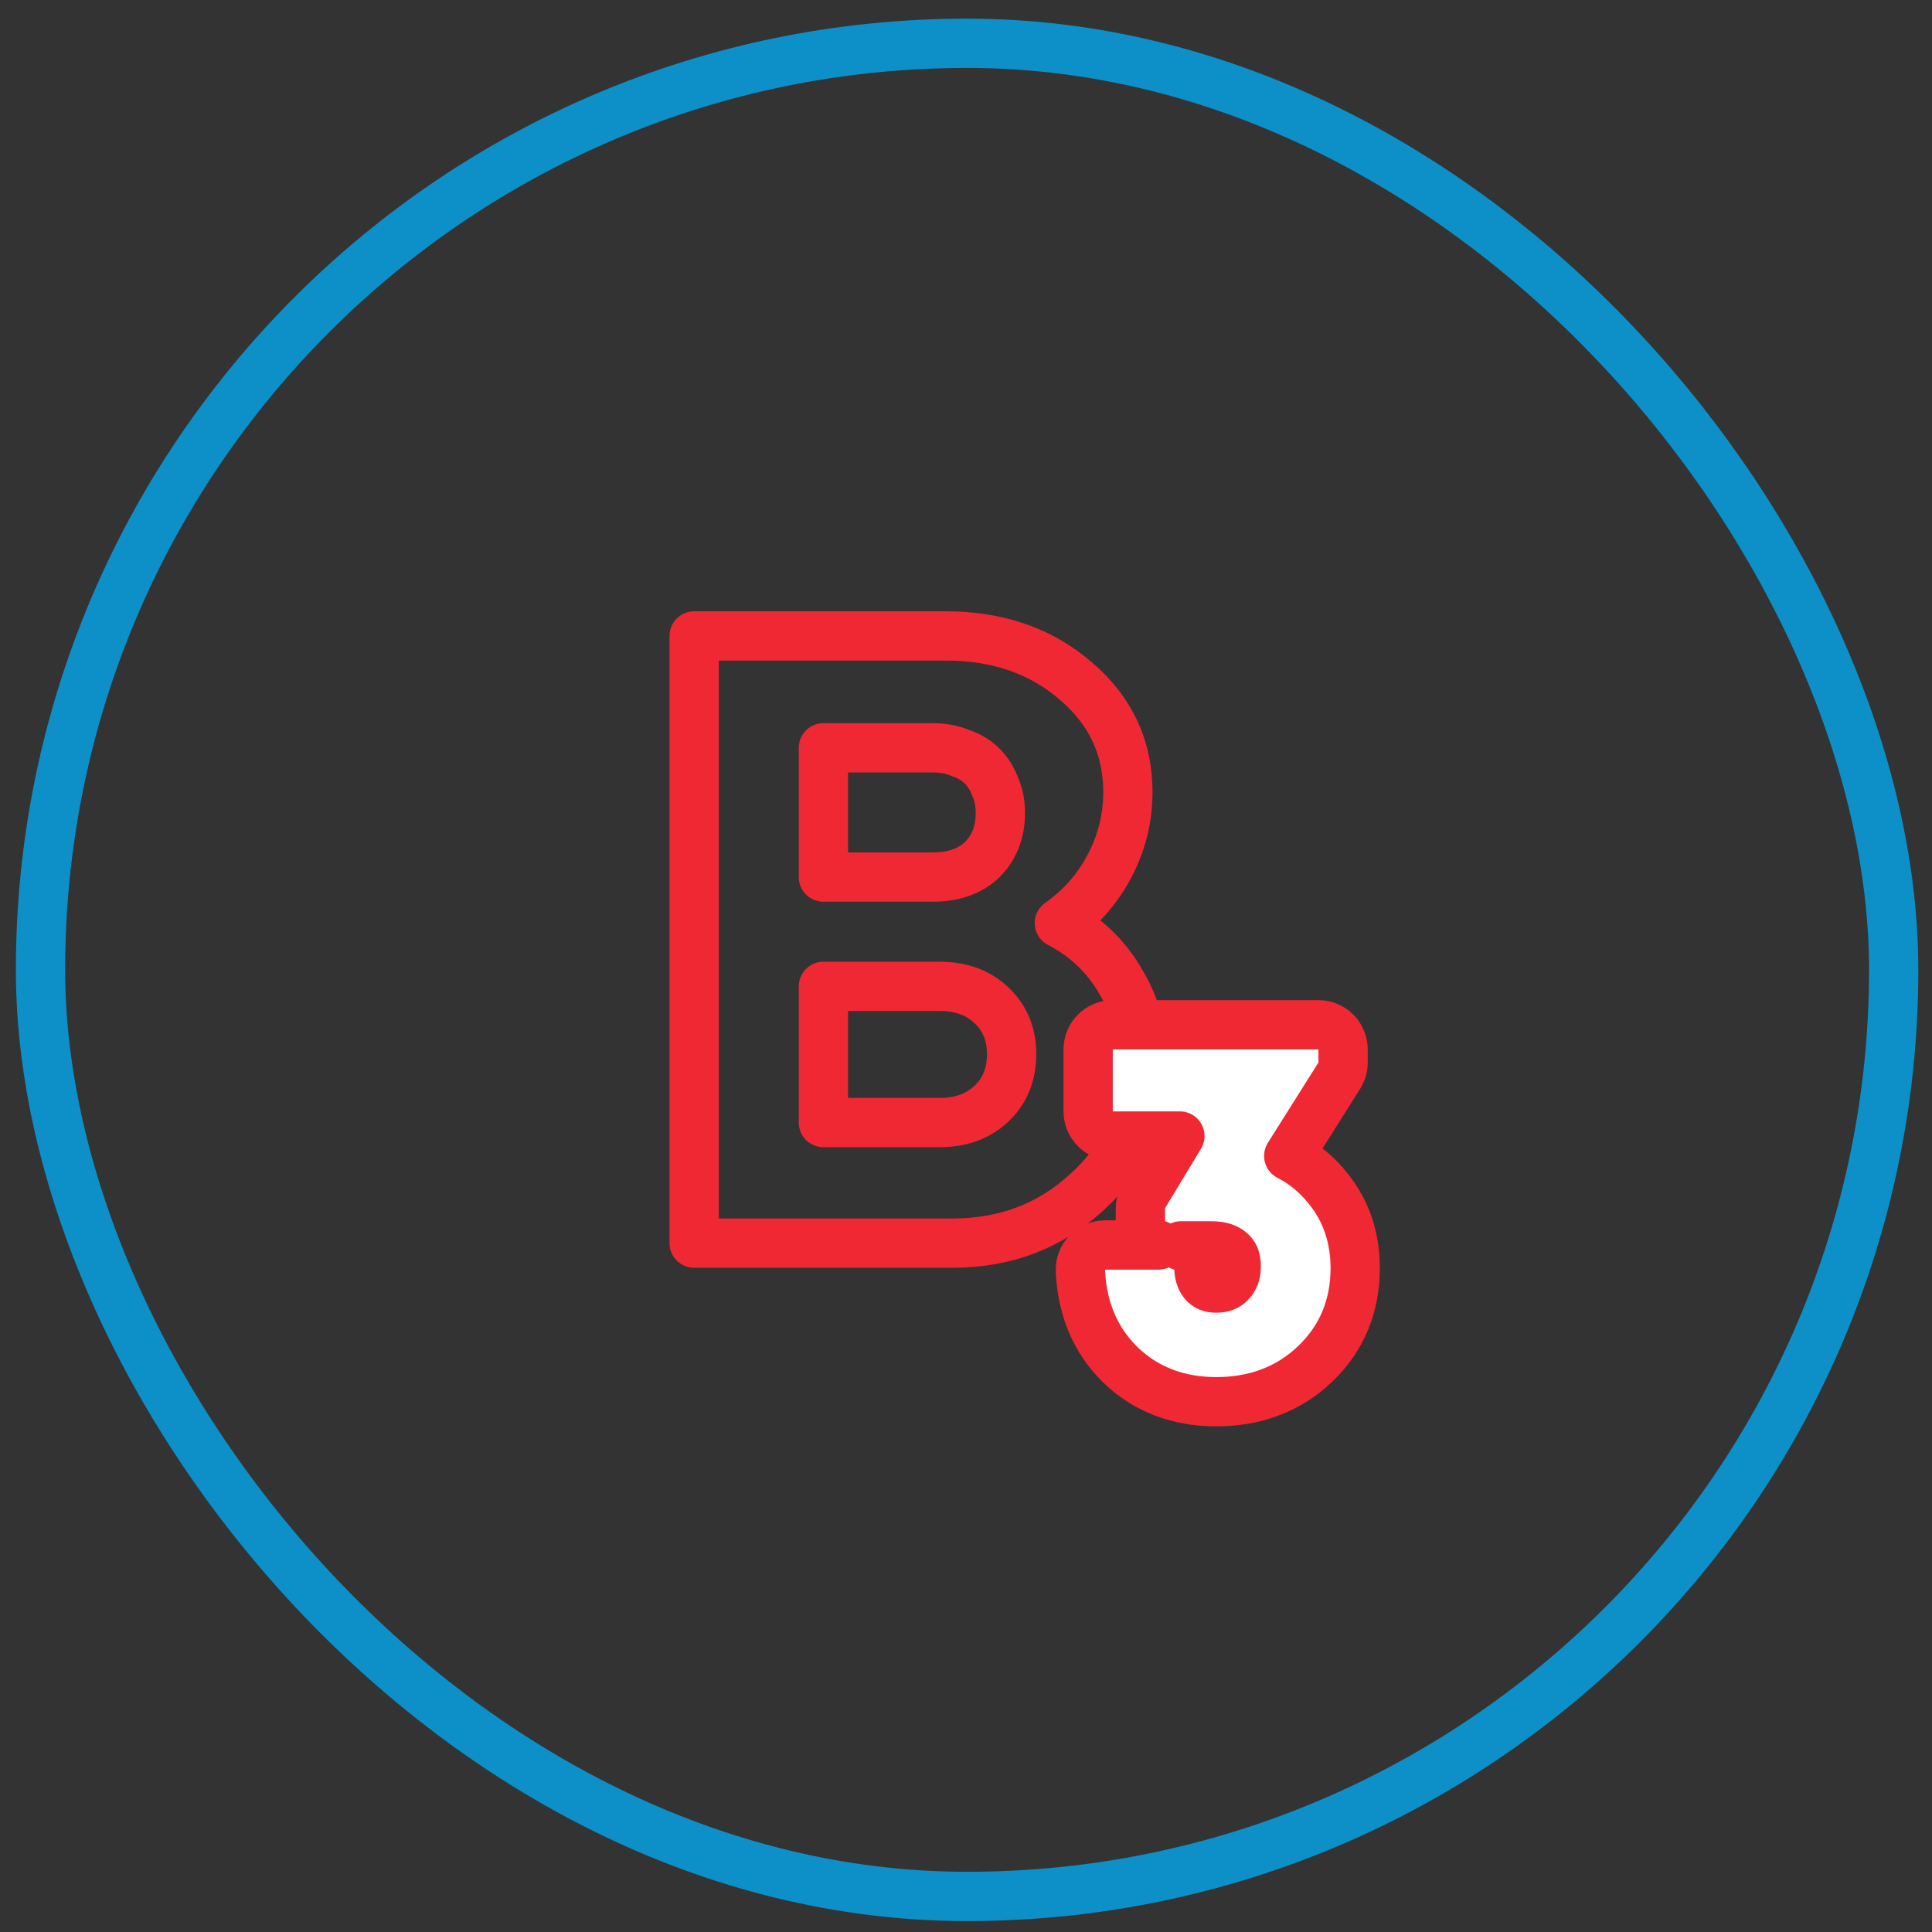
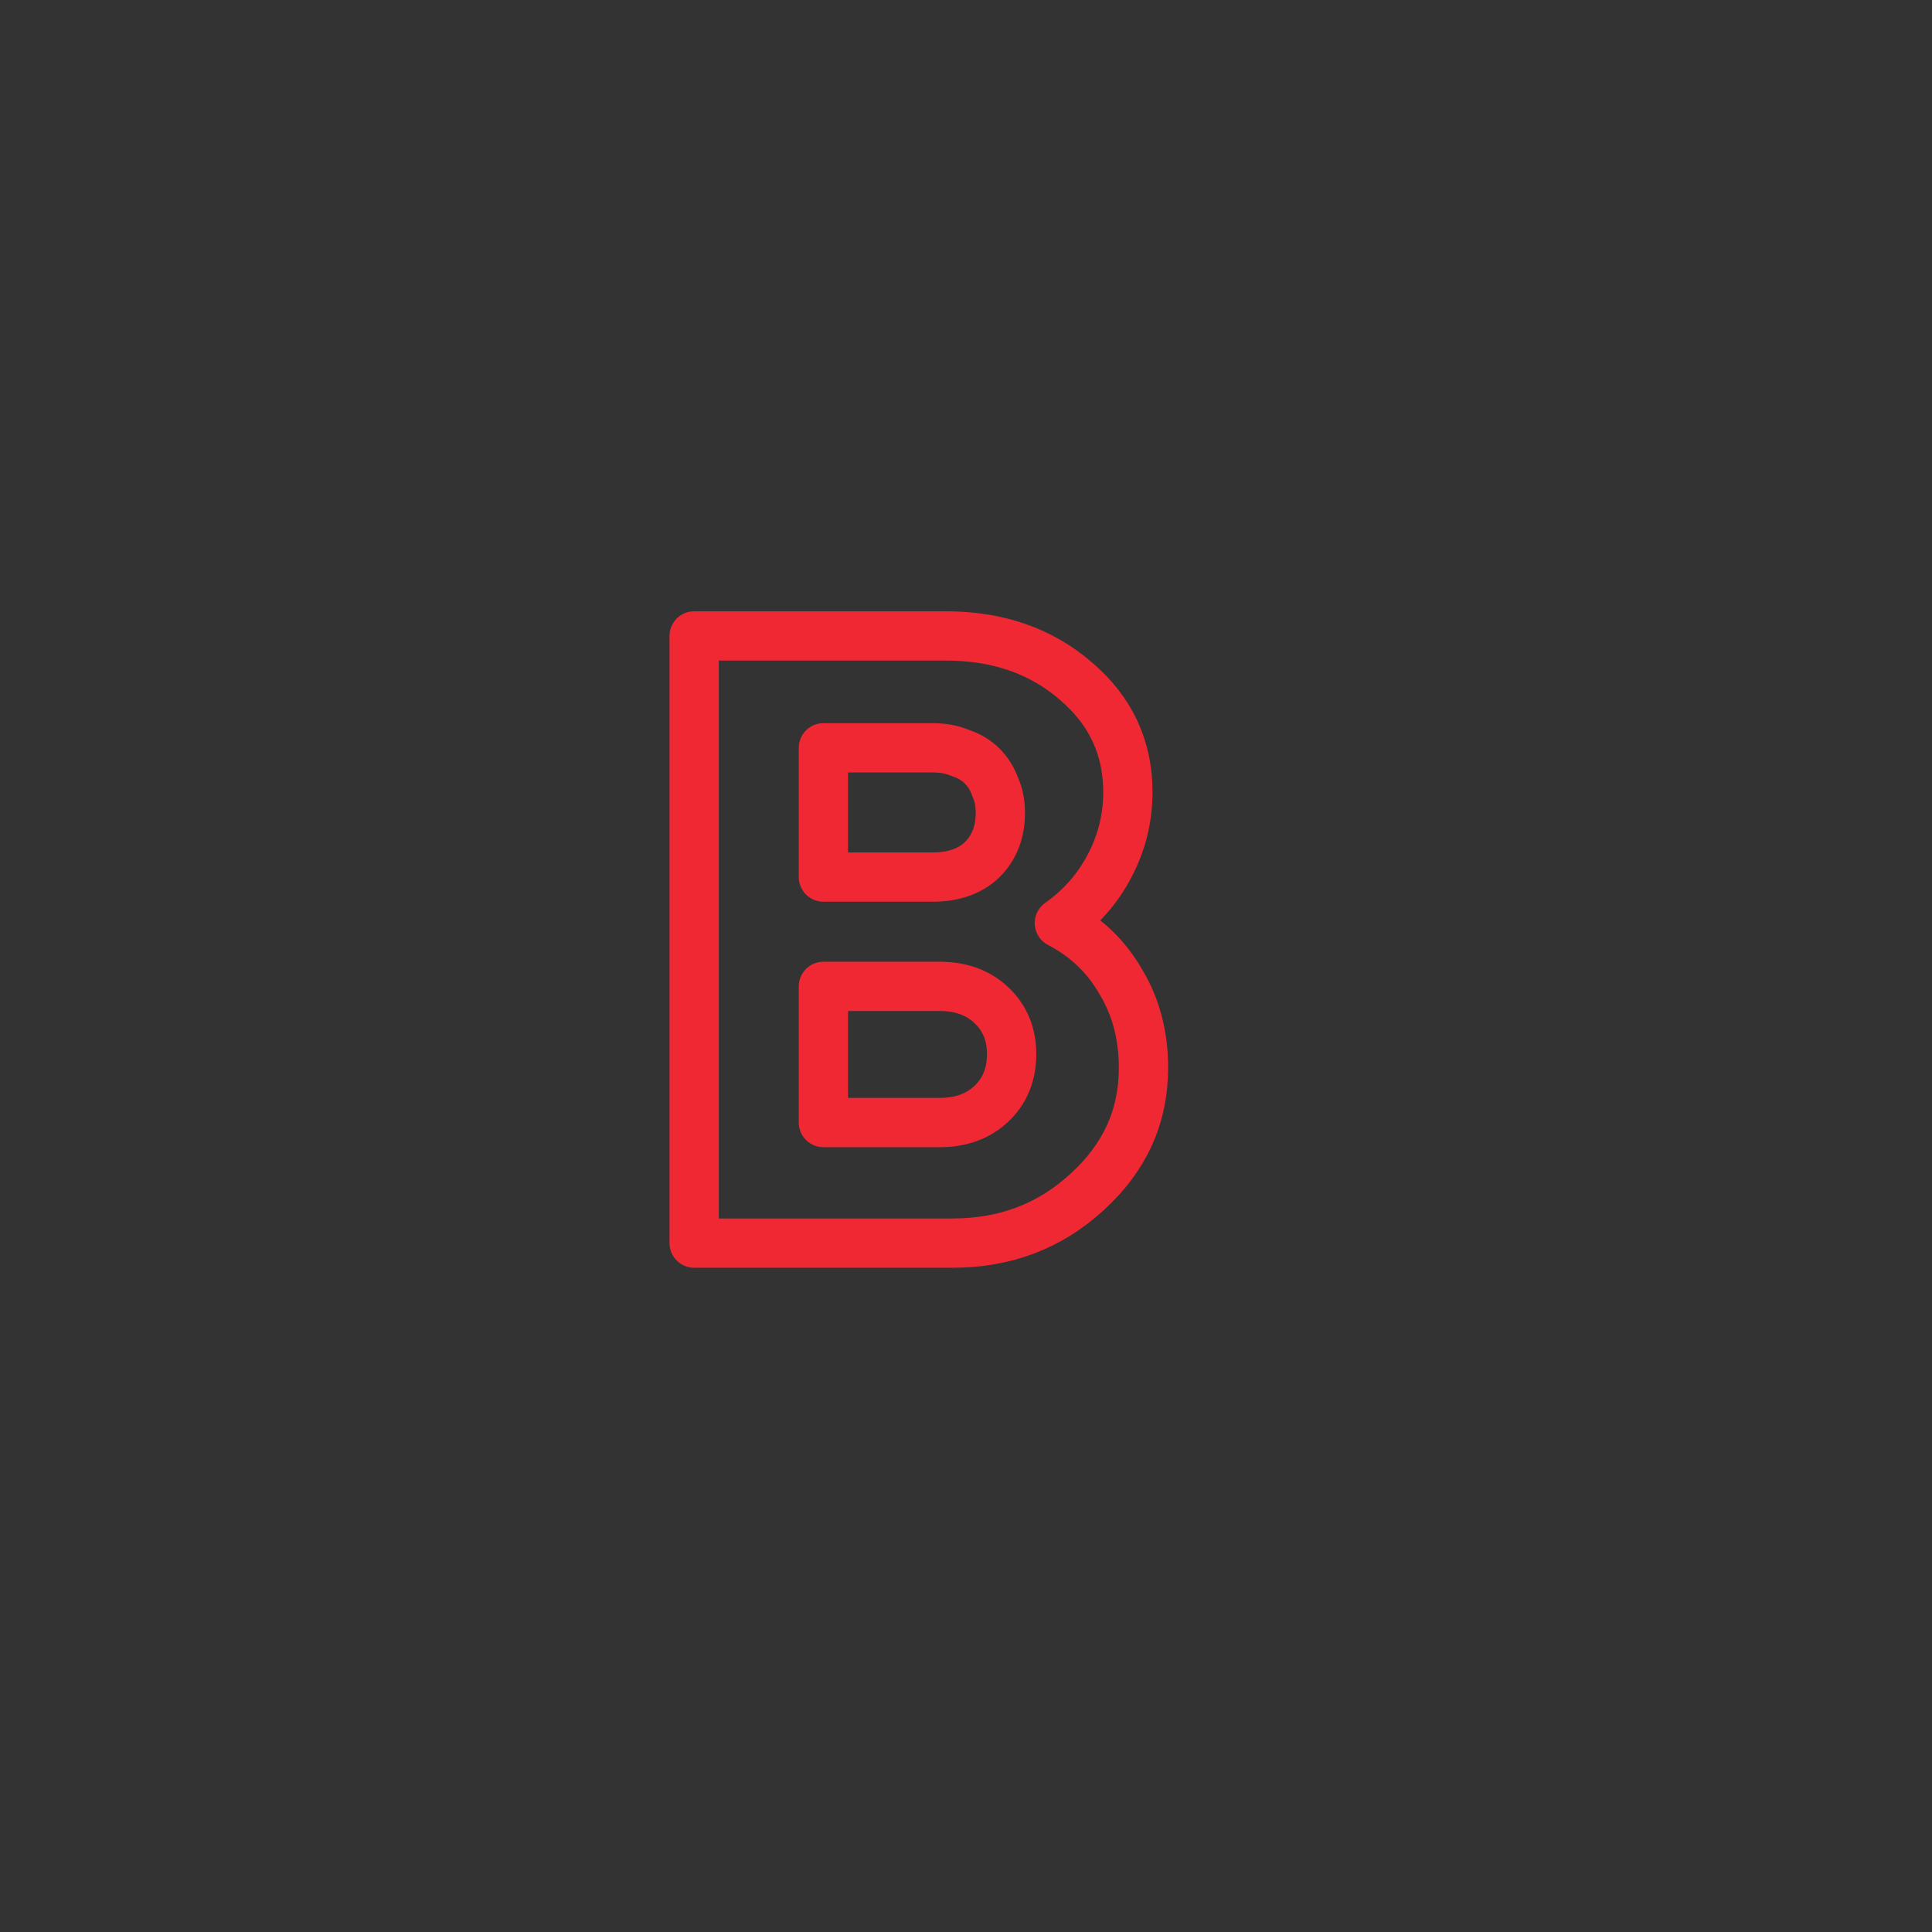
<svg xmlns="http://www.w3.org/2000/svg" width="98" height="98" viewBox="0 0 98 98" fill="none">
  <rect x="0" y="0" width="98" height="98" fill="#333333" stroke="none" />
-   <rect x="2.055" y="2.196" width="94.001" height="94" rx="47" stroke="#0C90C7" stroke-width="2.5" />
  <path d="M53.735 46.821C55.084 47.525 56.126 48.522 56.859 49.813C57.622 51.074 58.003 52.526 58.003 54.169C58.003 56.633 57.05 58.73 55.143 60.461C53.266 62.191 50.992 63.057 48.323 63.057H35.211V32.257H47.971C50.611 32.257 52.811 33.02 54.571 34.545C56.331 36.041 57.211 37.918 57.211 40.177C57.211 41.497 56.903 42.743 56.287 43.917C55.671 45.09 54.82 46.058 53.735 46.821ZM50.743 41.233C50.743 40.734 50.655 40.294 50.479 39.913C50.332 39.502 50.112 39.15 49.819 38.857C49.526 38.563 49.159 38.343 48.719 38.197C48.308 38.021 47.839 37.933 47.311 37.933H41.767V44.489H47.311C48.367 44.489 49.203 44.196 49.819 43.609C50.435 42.993 50.743 42.201 50.743 41.233ZM47.663 56.941C48.748 56.941 49.628 56.618 50.303 55.973C50.978 55.328 51.315 54.492 51.315 53.465C51.315 52.468 50.978 51.646 50.303 51.001C49.628 50.355 48.748 50.033 47.663 50.033H41.767V56.941H47.663Z" stroke="#F02834" stroke-width="2.5" stroke-linecap="round" stroke-linejoin="round" />
-   <path d="M59.85 57.625L58.027 60.637C57.909 60.832 57.847 61.056 57.847 61.284V61.947C57.847 62.522 58.234 63.006 58.762 63.152H56.053C55.712 63.152 55.387 63.291 55.151 63.536C54.915 63.782 54.79 64.113 54.804 64.453C54.881 66.336 55.538 67.958 56.821 69.22L56.821 69.22L56.828 69.227C58.135 70.494 59.793 71.102 61.699 71.102C63.654 71.102 65.357 70.477 66.711 69.184C68.067 67.889 68.742 66.239 68.742 64.328C68.742 62.797 68.295 61.425 67.363 60.281C66.809 59.58 66.141 59.031 65.371 58.633L67.936 54.562C68.062 54.362 68.128 54.131 68.128 53.895V53.232C68.128 52.542 67.569 51.982 66.878 51.982H56.446C55.755 51.982 55.196 52.542 55.196 53.232V56.375C55.196 57.065 55.755 57.625 56.446 57.625H59.85ZM60.812 64.339C60.784 63.789 60.404 63.337 59.897 63.197H61.453C61.971 63.197 62.257 63.332 62.437 63.493C62.59 63.629 62.707 63.825 62.707 64.23C62.707 64.636 62.592 64.877 62.419 65.057C62.246 65.236 62.039 65.337 61.699 65.337C61.399 65.337 61.229 65.253 61.094 65.122C60.946 64.964 60.831 64.735 60.812 64.339Z" fill="white" stroke="#F02834" stroke-width="2.5" stroke-linecap="round" stroke-linejoin="round" />
</svg>